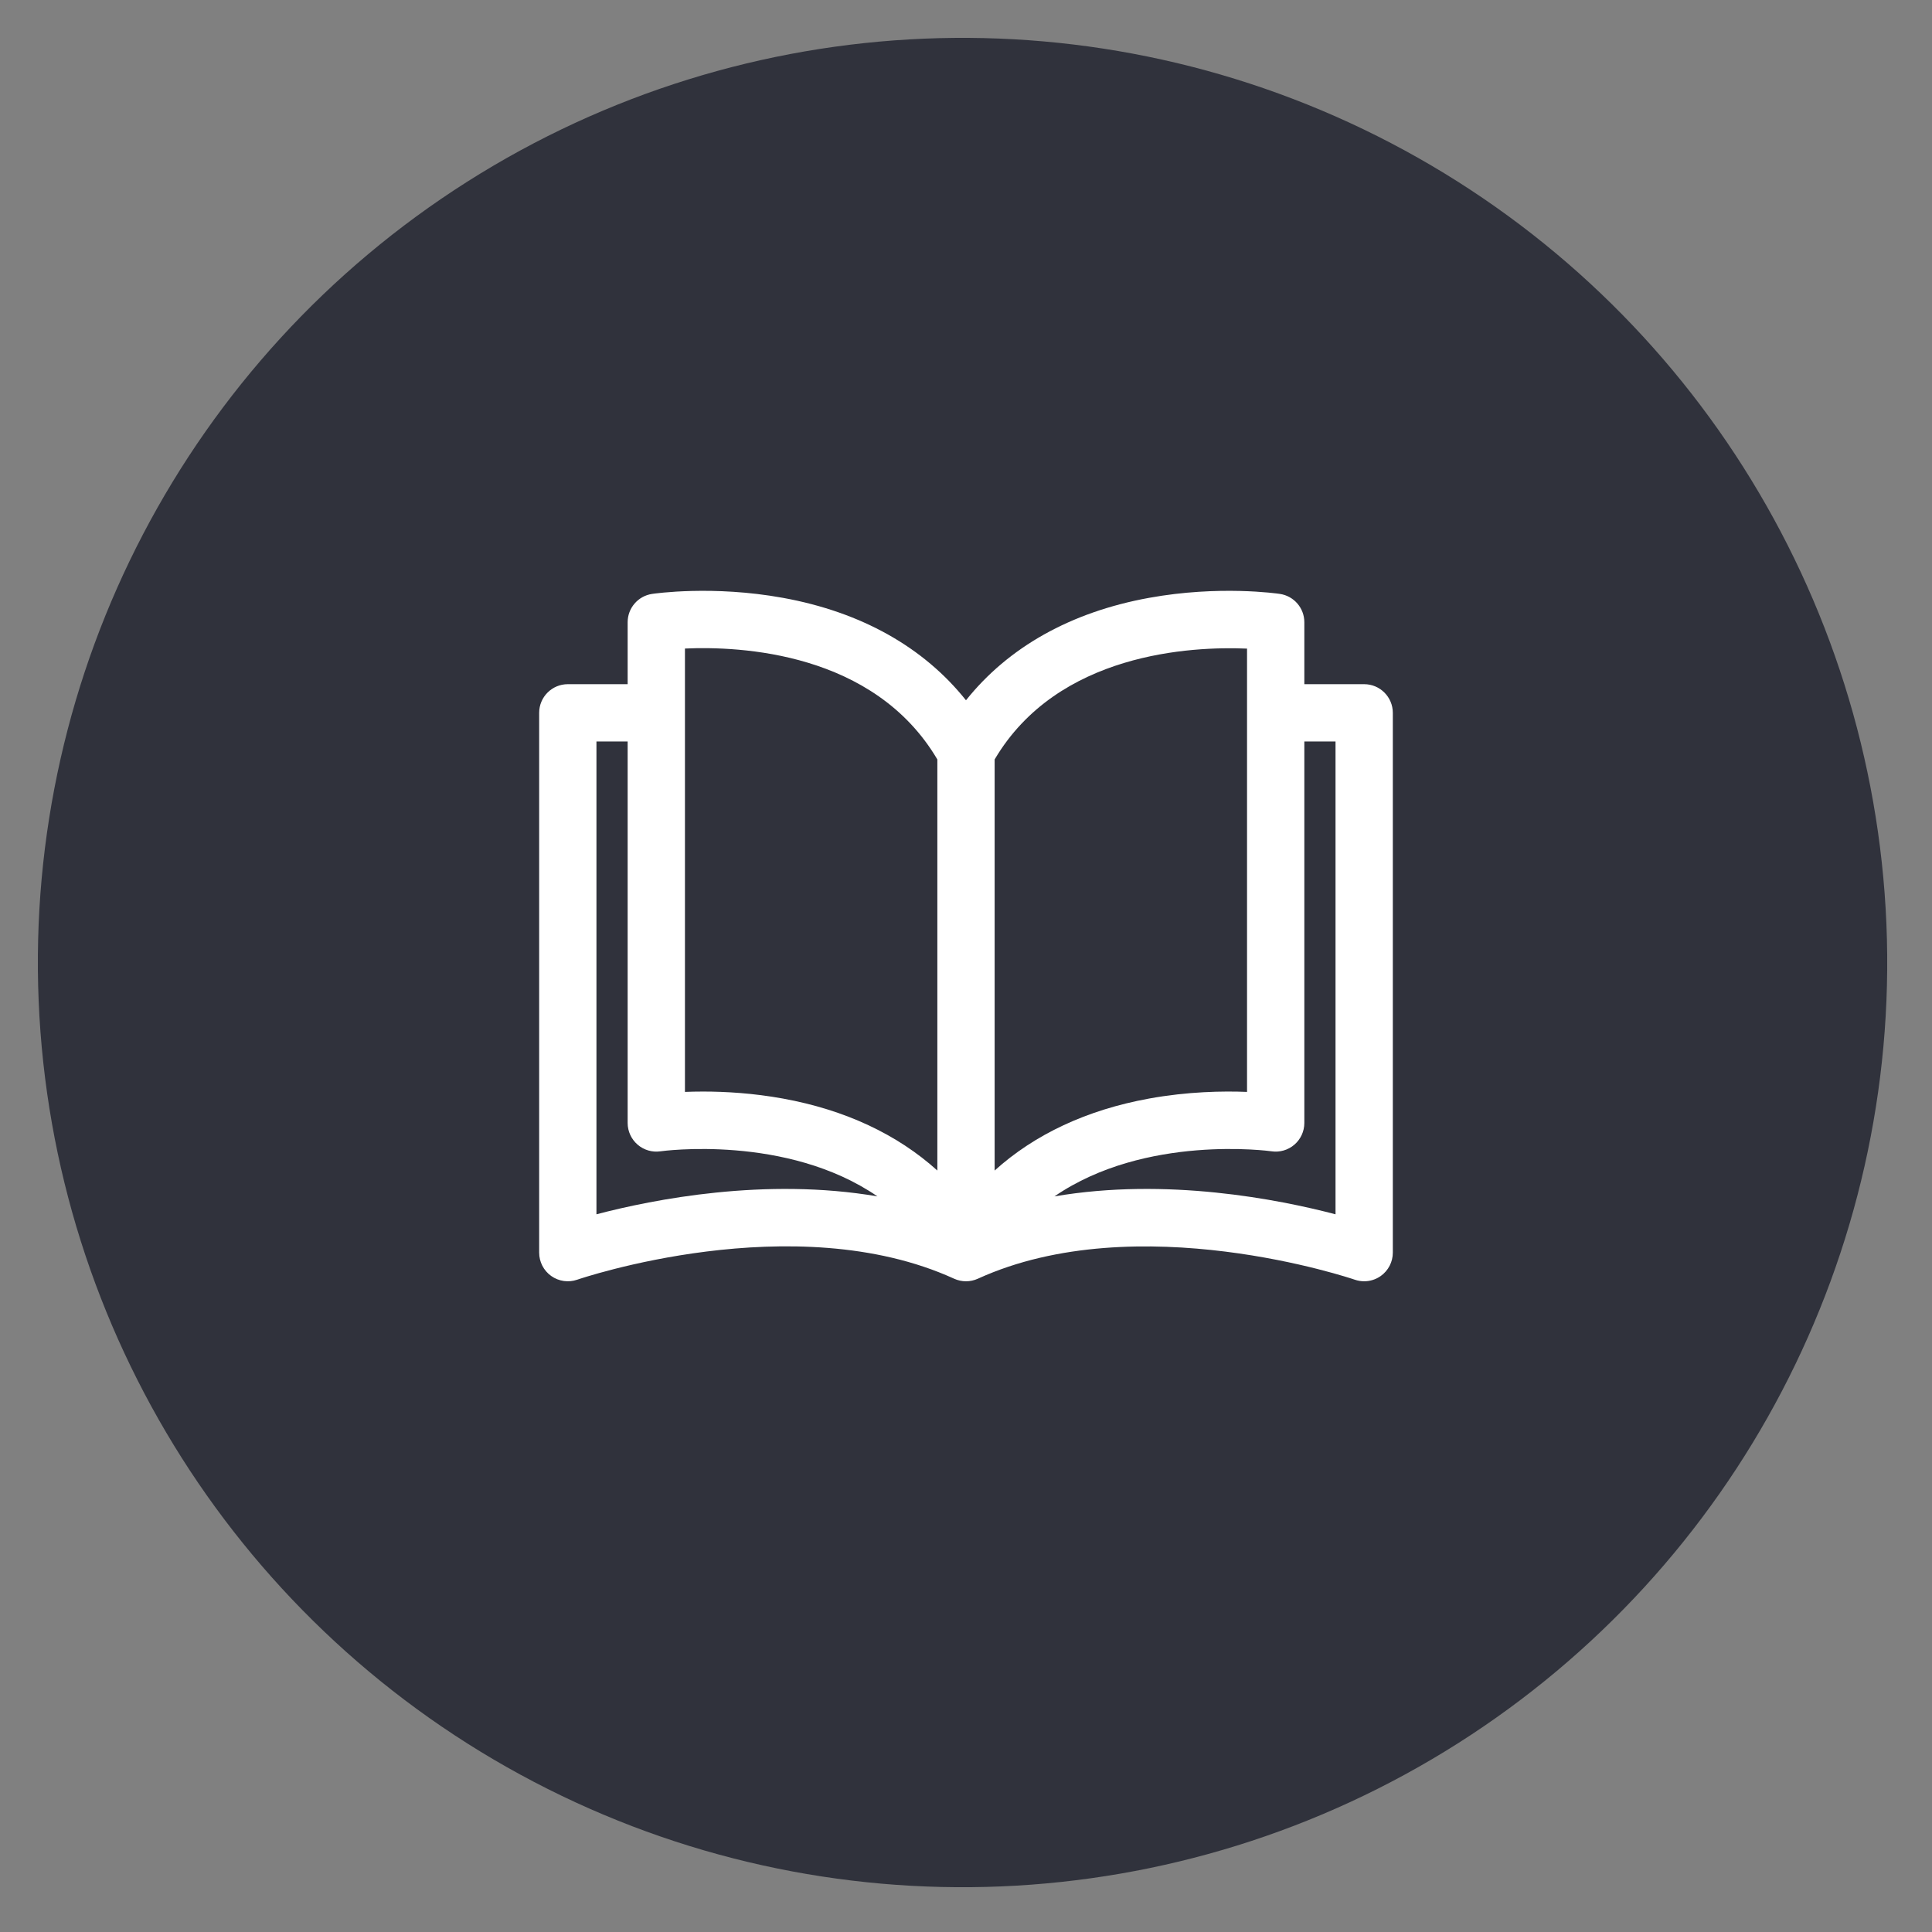
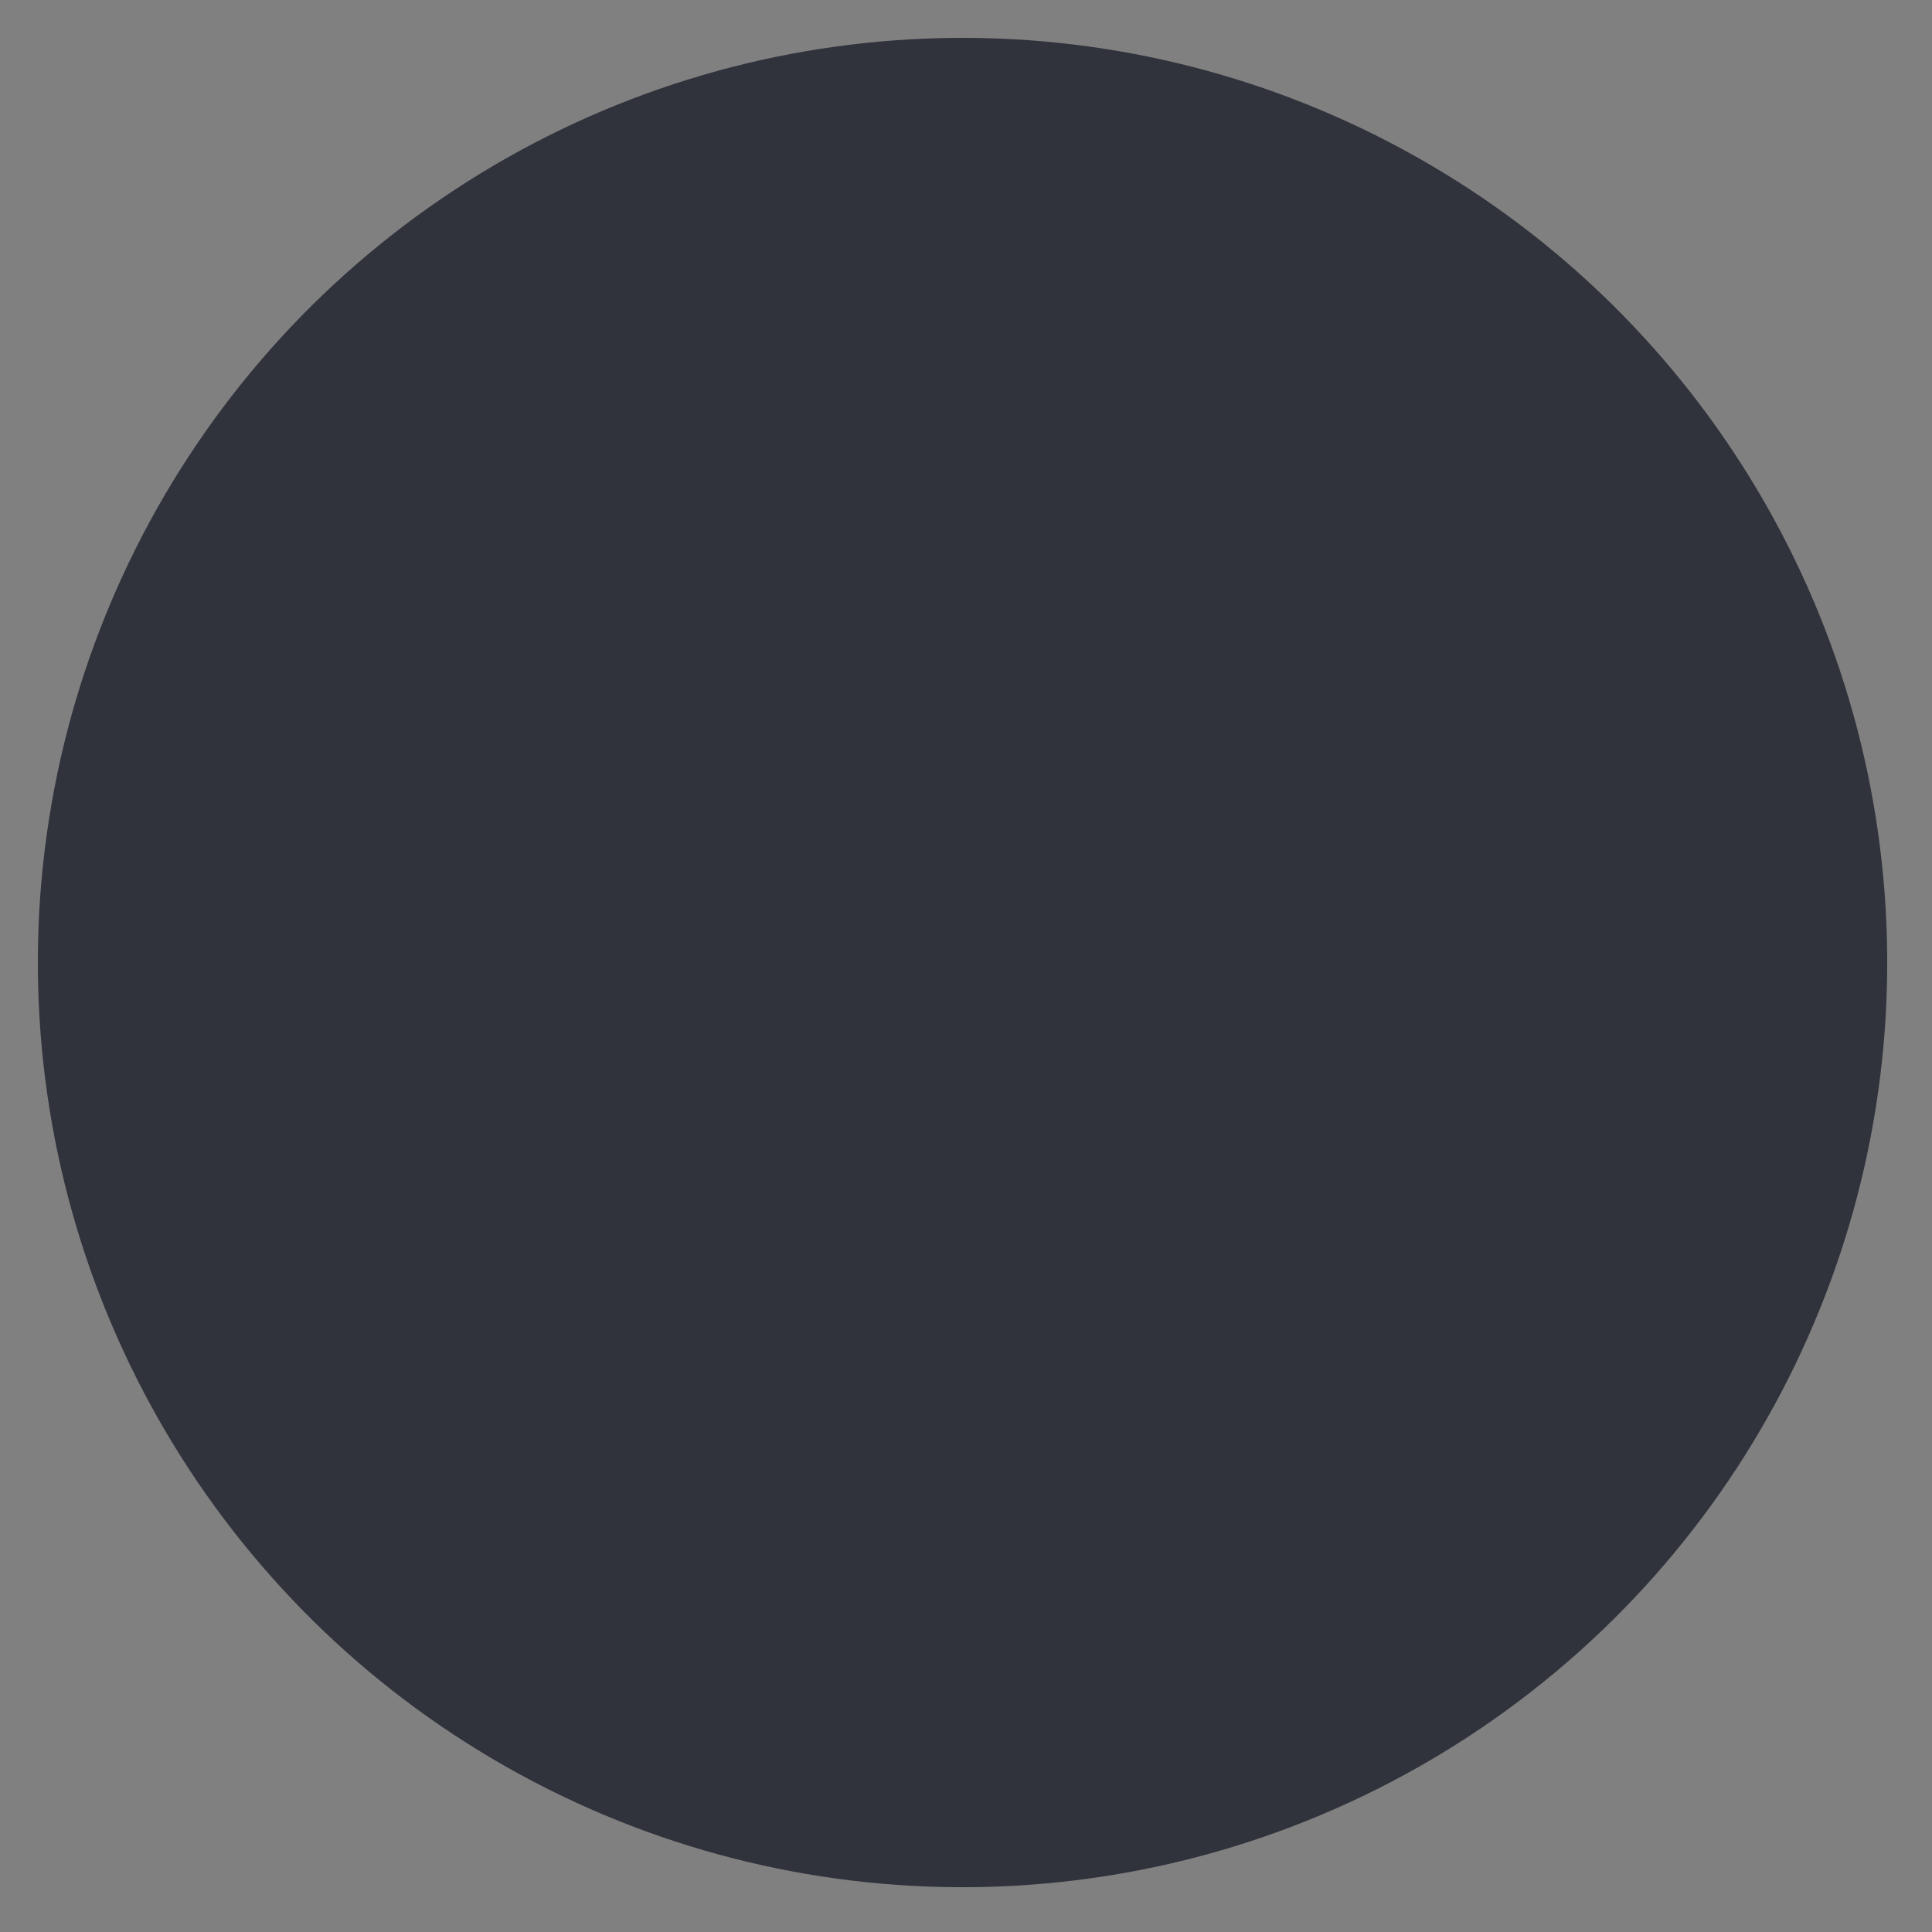
<svg xmlns="http://www.w3.org/2000/svg" width="129" height="129" viewBox="0 0 129 129" fill="none">
  <rect x="0" y="0" width="129" height="129" fill="#808080" stroke="none" />
  <circle cx="64.269" cy="64.269" r="61.741" transform="rotate(-2.397 64.269 64.269)" fill="#30323C" />
  <g clip-path="url(#clip0_125_37196)">
    <path d="M91.086 45.683L87.091 45.683V41.547C87.091 40.6 86.398 39.796 85.461 39.656C85.298 39.631 81.405 39.066 76.718 39.919C71.493 40.869 67.326 43.214 64.499 46.758C61.673 43.214 57.506 40.869 52.281 39.919C47.593 39.066 43.701 39.631 43.538 39.656C42.601 39.796 41.908 40.6 41.908 41.547V45.683H37.913C36.856 45.683 36 46.54 36 47.596V83.638C36 84.258 36.3 84.839 36.805 85.198C37.31 85.556 37.957 85.649 38.542 85.445C38.685 85.395 53.018 80.504 63.706 85.379C64.21 85.609 64.789 85.609 65.293 85.379C75.951 80.517 90.314 85.395 90.457 85.445C90.662 85.516 90.874 85.551 91.086 85.551C91.478 85.551 91.866 85.431 92.194 85.198C92.699 84.839 92.999 84.258 92.999 83.639V47.596C92.999 46.54 92.142 45.683 91.086 45.683ZM39.825 81.079V49.508H41.908V74.981C41.908 75.536 42.151 76.064 42.572 76.427C42.992 76.791 43.551 76.954 44.101 76.873C44.207 76.857 52.516 75.716 58.587 79.882C51.108 78.603 43.624 80.082 39.825 81.079ZM62.587 78.157C59.913 75.741 56.43 74.107 52.281 73.352C50.283 72.989 48.431 72.883 46.949 72.883C46.509 72.883 46.102 72.892 45.734 72.907V43.303H45.734C49.41 43.138 58.352 43.531 62.587 50.709V78.157ZM66.412 50.709C70.631 43.562 79.588 43.151 83.265 43.308V72.907C81.656 72.842 79.308 72.881 76.718 73.352C72.569 74.107 69.086 75.741 66.412 78.157V50.709ZM70.406 79.883C76.477 75.715 84.791 76.857 84.895 76.872C85.446 76.955 86.004 76.793 86.426 76.43C86.848 76.067 87.091 75.538 87.091 74.981V49.509H89.173V81.079C85.373 80.082 77.886 78.602 70.406 79.883Z" fill="white" />
  </g>
  <defs>
    <clipPath id="clip0_125_37196">
-       <rect width="56.999" height="56.999" fill="white" transform="translate(36 34)" />
-     </clipPath>
+       </clipPath>
  </defs>
</svg>